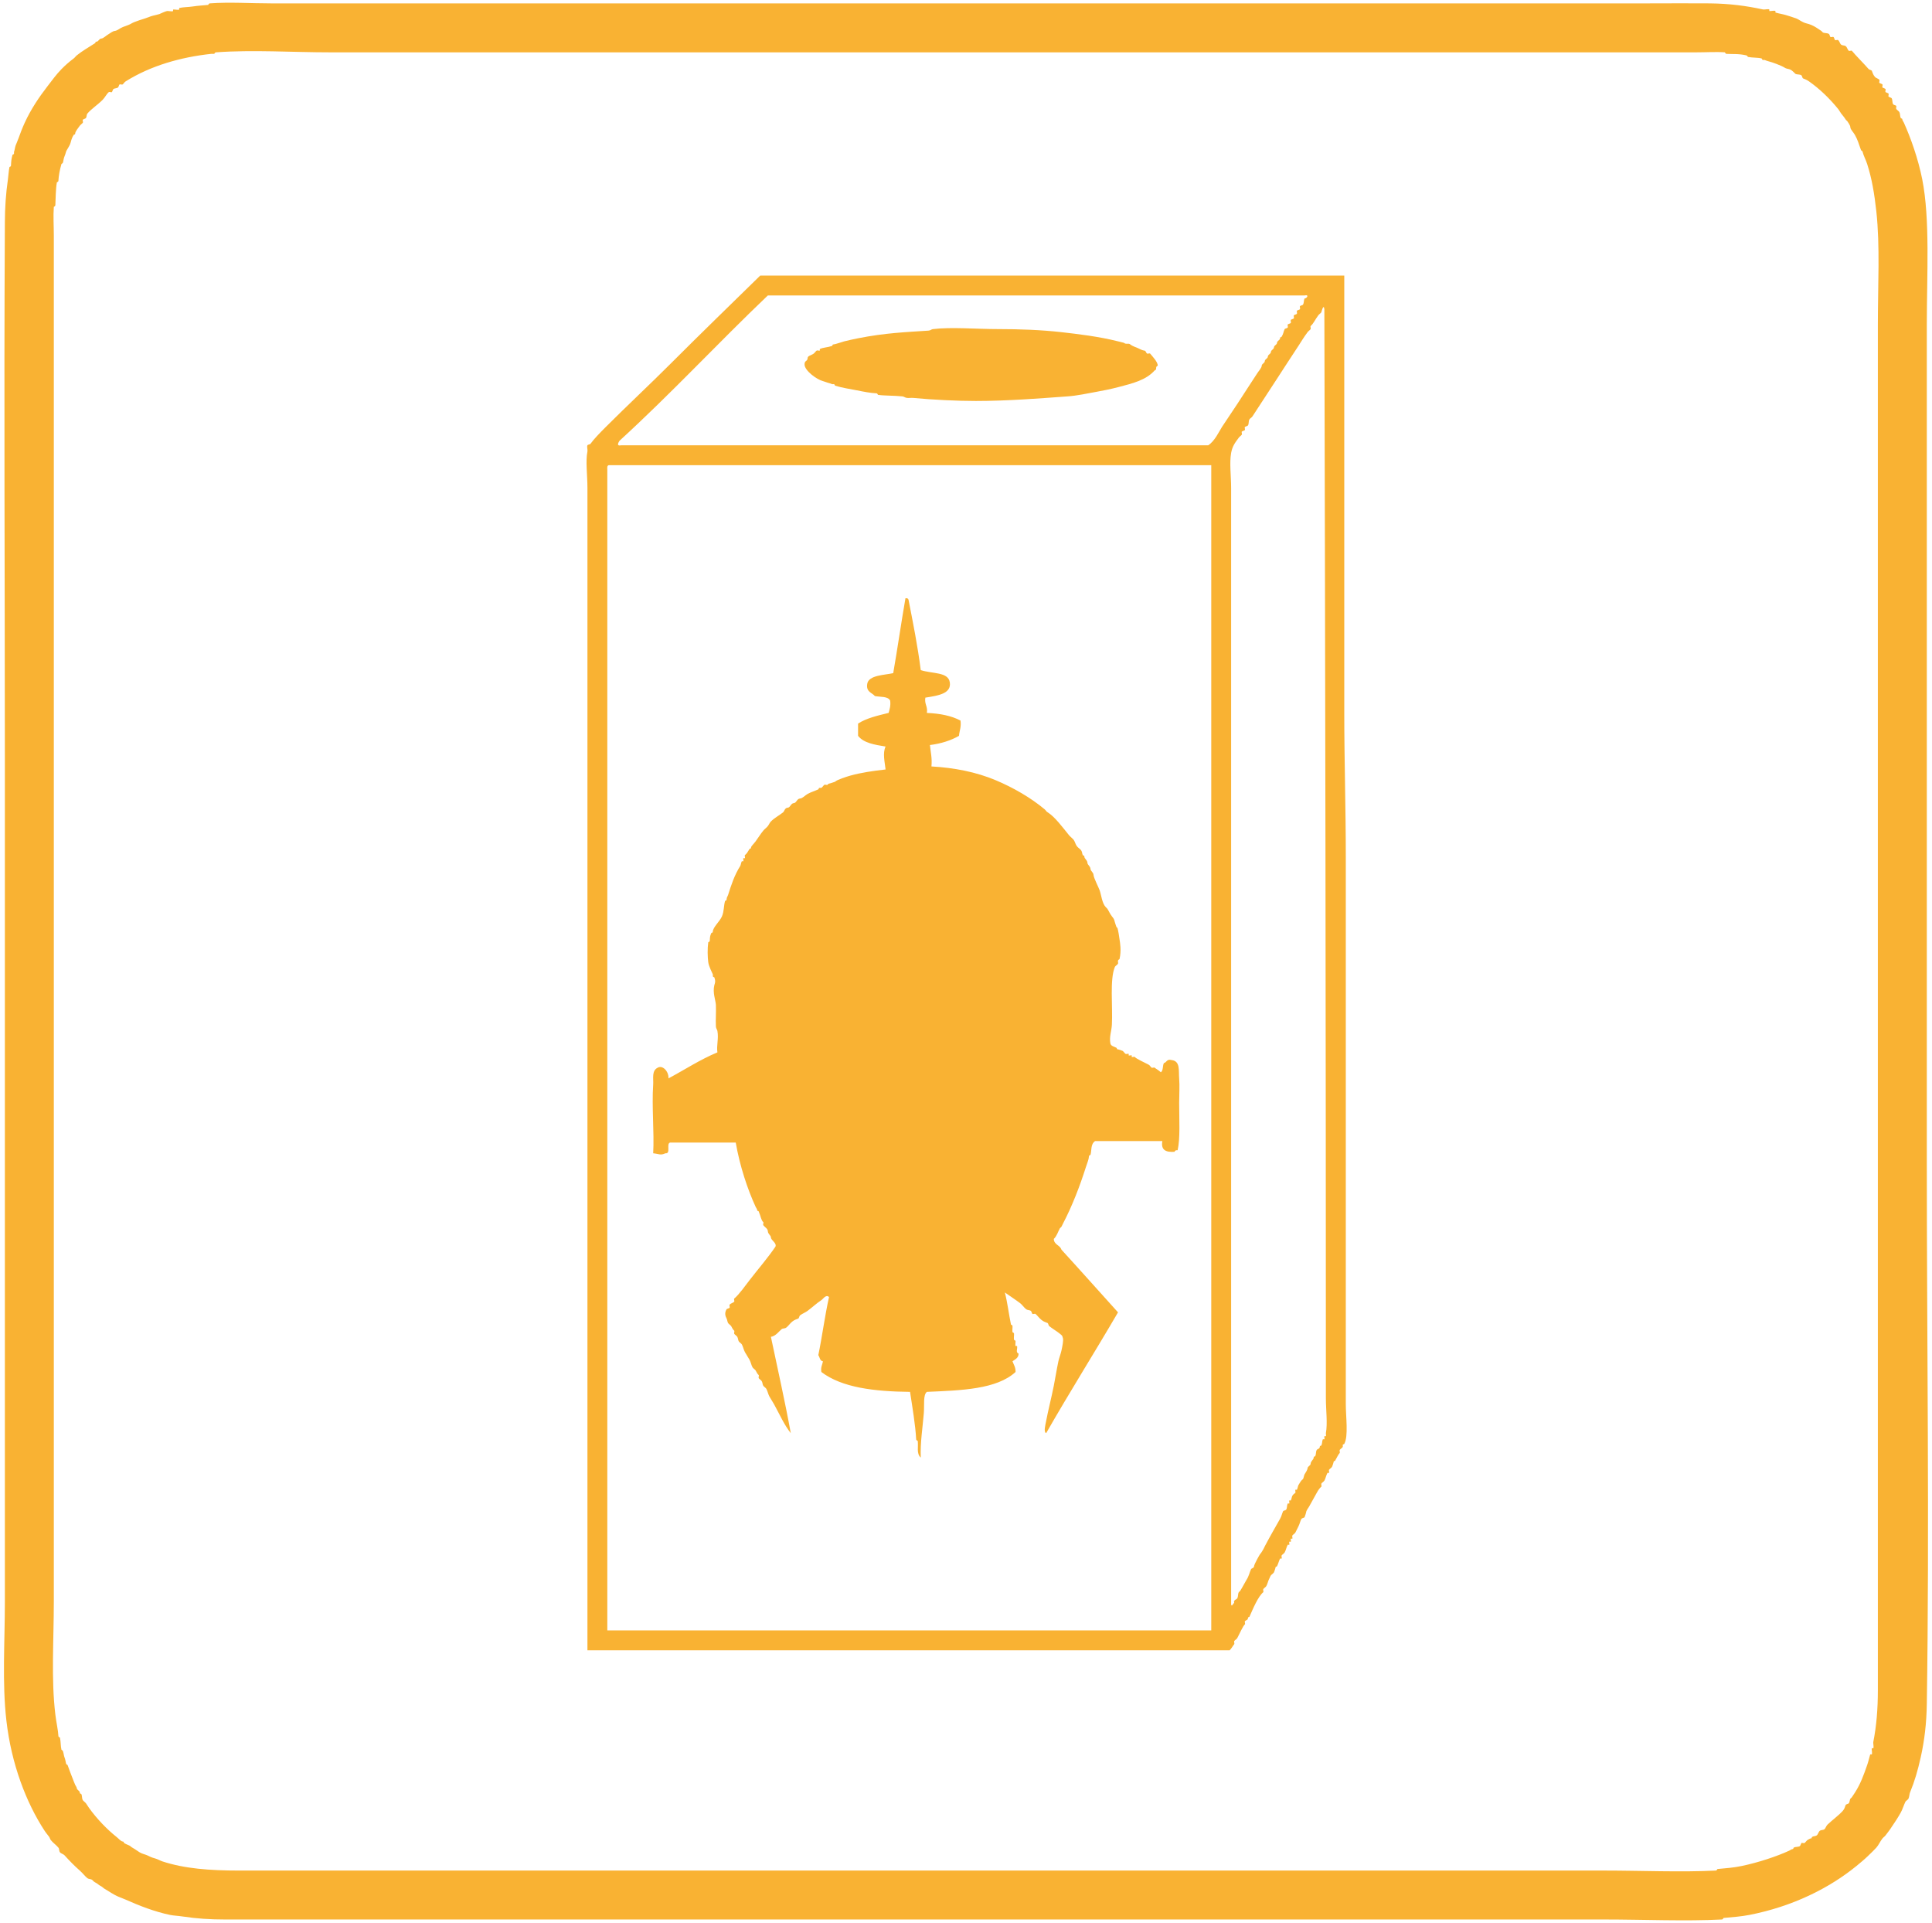
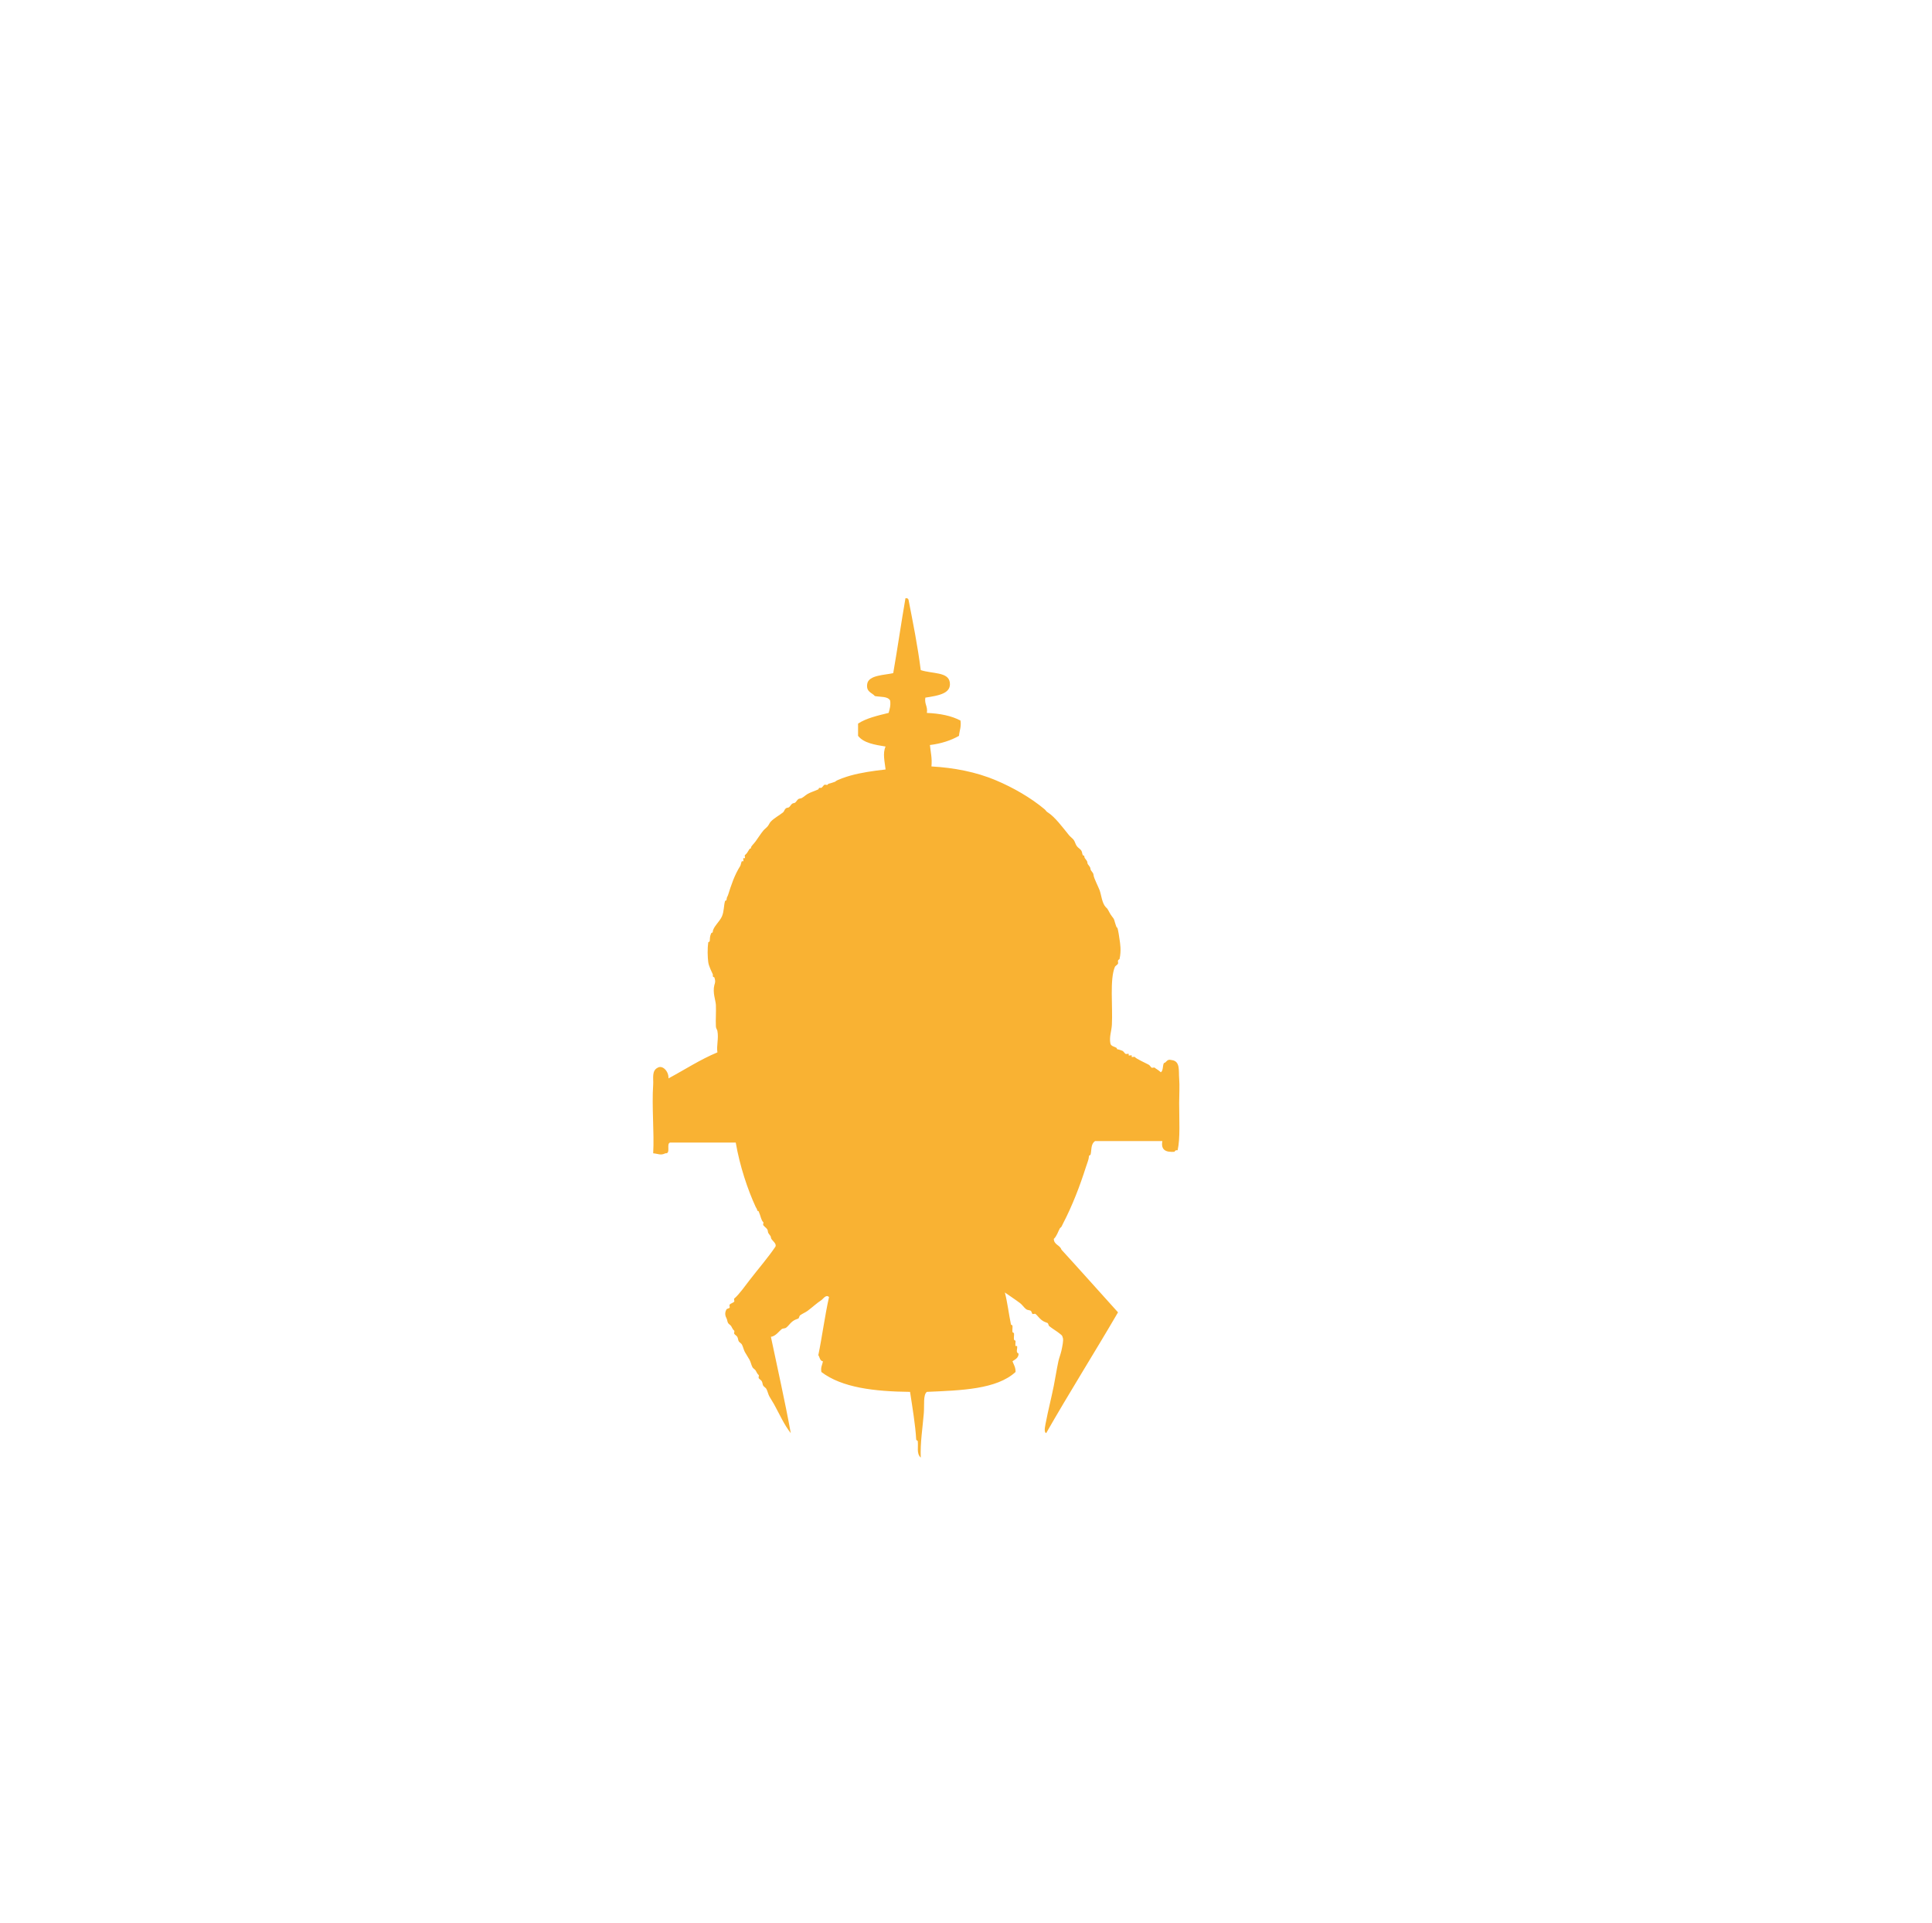
<svg xmlns="http://www.w3.org/2000/svg" version="1.1" id="Capa_1" x="0px" y="0px" width="505.408px" height="502.99px" viewBox="0 0 505.408 502.99" enable-background="new 0 0 505.408 502.99" xml:space="preserve">
  <g>
-     <path fill="#F9B233" d="M54.476,1.284c-0.033,0.003,0.145-0.381,0.399-0.4c5.229-0.384,10.646,0,15.999,0   c119.074,0,240.864,0,360.381,0c5.677,0,11.082-0.052,15.999,0c5.151,0.054,9.56,0.631,13.999,1.6c0.299,0.065,1.398-0.202,1.6,0   c0.03,0.03-0.032,0.393,0,0.4c0.301,0.066,1.397-0.203,1.602,0c0.033,0.033-0.039,0.389,0,0.4c1.074,0.307,2.15,0.439,3.199,0.8   c0.602,0.207,1.596,0.478,2.399,0.8c0.483,0.193,1.442,0.961,2.399,1.2c1.093,0.273,1.795,0.559,2.8,1.2   c0.438,0.279,0.751,0.514,1.2,0.8c0.139,0.088,0.361,0.381,0.398,0.4c0.527,0.256,1.097,0.085,1.602,0.4   c0.156,0.097,0.265,0.739,0.398,0.8c0.205,0.092,0.616-0.123,0.802,0c0.146,0.099,0.27,0.742,0.398,0.8c0.2,0.09,0.624-0.124,0.8,0   c0.342,0.241,0.469,0.968,0.801,1.2c0.386,0.27,0.854,0.128,1.199,0.4c0.346,0.271,0.465,0.93,0.801,1.2   c0.14,0.112,0.689-0.134,0.8,0c1.081,1.321,2.993,3.184,4.399,4.799c0.099,0.112,0.752,0.295,0.801,0.4   c0.243,0.542,0.273,0.945,0.8,1.6c0.274,0.342,0.93,0.463,1.2,0.8c0.11,0.139-0.135,0.69,0,0.8c0.143,0.117,0.699,0.258,0.8,0.4   c0.102,0.144-0.131,0.693,0,0.8c0.134,0.11,0.711,0.268,0.8,0.4c0.097,0.145-0.129,0.694,0,0.8c0.129,0.105,0.718,0.272,0.8,0.4   c0.095,0.146-0.128,0.695,0,0.8c0.106,0.087,0.745,0.299,0.8,0.4c0.287,0.521,0.092,1.078,0.4,1.6c0.096,0.162,0.737,0.262,0.8,0.4   c0.096,0.212-0.117,0.601,0,0.8c0.146,0.245,0.688,0.583,0.8,0.8c0.285,0.549,0.121,1.026,0.4,1.6   c0.096,0.196,0.377-0.042,0.398,0.4c0.012,0.19,0.301,0.575,0.4,0.8c1.814,4.032,3.731,9.436,4.8,14.799   c2.081,10.444,1.2,25.075,1.2,37.998c0,74.641,0,142.498,0,219.188c0,46.441,0.706,95.309,0,141.594   c-0.078,5.119-0.623,9.633-1.601,13.999c-0.77,3.438-1.573,6.229-2.801,9.2c-0.164,0.397-0.153,1.039-0.398,1.6   c-0.11,0.251-0.703,0.593-0.8,0.8c-0.45,0.959-0.769,2.013-1.2,2.8c-0.326,0.595-0.694,1.206-1.2,2   c-0.278,0.438-0.514,0.751-0.8,1.2c-0.278,0.438-0.515,0.75-0.8,1.199c-0.179,0.279-0.734,0.979-1.2,1.601   c-0.246,0.329-0.573,0.517-0.8,0.801c-0.599,0.748-0.968,1.683-1.601,2.398c-0.575,0.651-1.371,1.383-2,2   c-0.984,0.968-2.021,1.84-3.2,2.8c-7.103,5.794-16.677,10.589-27.998,12.801c-2.181,0.426-4.378,0.576-6.8,0.8   c0.023-0.002-0.131,0.386-0.399,0.399c-9.369,0.493-20.746,0-30.798,0c-120.487,0-240.382-0.001-360.782,0   c-3.86,0-7.392-0.218-11.199-0.801c-1.14-0.174-2.229-0.198-3.199-0.398c-4.015-0.835-8.002-2.394-11.6-4   c-0.929-0.415-1.89-0.7-2.8-1.2c-0.594-0.326-1.206-0.693-2-1.199c-0.454-0.29-0.833-0.449-1.2-0.801   c-0.34-0.325-0.864-0.479-1.2-0.8c-0.34-0.325-0.864-0.479-1.2-0.801c-0.055-0.053-0.375-0.383-0.399-0.398   c-0.289-0.198-0.882-0.157-1.2-0.4c-0.606-0.465-1.178-1.273-2-2c-1.358-1.199-2.602-2.445-4-4c-0.278-0.309-0.97-0.47-1.2-0.8   c-0.27-0.387-0.12-0.858-0.399-1.2c-0.57-0.694-1.47-1.303-2-1.999c-0.196-0.258-0.215-0.51-0.4-0.801   c-0.227-0.354-0.731-0.886-1.2-1.6c-4.842-7.395-8.694-17.479-9.999-28.8c-1.143-9.921-0.399-20.604-0.399-31.197   c0-72.962,0-145.056,0-219.188c0-51.117-0.263-92.918,0-141.593c0.021-3.836,0.251-7.401,0.8-11.199   c0.147-1.023,0.193-2.252,0.4-3.2c0.016-0.072,0.382-0.057,0.399-0.4c0.055-1.051,0.062-1.558,0.4-2.8   c0.028-0.107,0.381-0.03,0.399-0.4c0.006-0.106-0.039-0.302,0-0.4c0.187-0.463,0.195-0.922,0.4-1.6c0.075-0.247,0.533-1.218,0.8-2   c0.375-1.096,1-2.691,1.601-4c1.604-3.497,3.71-6.644,6-9.6c1.171-1.512,2.271-3.047,3.6-4.4c0.968-0.985,1.928-1.848,3.2-2.8   c0.334-0.25,0.512-0.566,0.8-0.8c1.496-1.216,3.159-2.125,4.8-3.2c0.222-0.146-0.062-0.375,0.4-0.4c0.53-0.028,0.625-0.77,1.2-0.8   c0.602-0.031,1.247-0.793,2-1.2c0.367-0.199,1.007-0.769,1.6-0.8c0.351-0.019,1.062-0.457,1.6-0.8   c0.488-0.311,1.874-0.609,2.801-1.2c0.295-0.188,1.174-0.518,2-0.8c0.602-0.206,1.597-0.479,2.399-0.8   c0.397-0.159,0.64-0.26,1.199-0.4c0.376-0.094,1.002-0.219,1.601-0.4c0.221-0.066,1.272-0.625,2-0.8   c0.304-0.073,1.394,0.206,1.601,0c0.028-0.03-0.033-0.393,0-0.4c0.3-0.066,1.396,0.203,1.6,0c0.029-0.029-0.032-0.393,0-0.4   c1.137-0.24,2.397-0.22,3.601-0.4C51.789,1.487,52.872,1.432,54.476,1.284z M55.276,14.083c-7.998,0.868-15.83,3.087-22.398,7.2   c-0.394,0.246-0.482,0.57-0.8,0.8c-0.173,0.125-0.603-0.089-0.8,0c-0.125,0.057-0.258,0.701-0.4,0.8   c-0.355,0.25-0.888,0.187-1.199,0.4c-0.138,0.093-0.287,0.662-0.4,0.8c-0.11,0.134-0.662-0.113-0.8,0   c-0.613,0.501-0.988,1.378-1.601,2c-1.28,1.3-3.071,2.478-4,3.6c-0.292,0.354-0.141,0.776-0.399,1.2   c-0.073,0.118-0.68,0.301-0.8,0.4c-0.131,0.107,0.101,0.656,0,0.8c-0.176,0.251-0.579,0.505-0.801,0.8   c-0.487,0.652-1.174,1.512-1.199,2c-0.024,0.462-0.259,0.179-0.4,0.4c-0.396,0.618-0.603,1.209-0.8,2   c-0.221,0.881-1.099,1.991-1.2,2.4c-0.14,0.56-0.241,0.802-0.4,1.2c-0.244,0.61-0.246,0.981-0.399,1.6   c-0.065,0.263-0.387,0.354-0.4,0.4c-0.472,1.605-0.735,3.168-0.8,4.4c-0.017,0.32-0.392,0.356-0.4,0.4   c-0.322,1.812-0.316,4.421-0.399,6c-0.015,0.258-0.403,0.438-0.4,0.4c-0.181,2.446,0,4.973,0,7.6c0,118.242,0,238.876,0,357.181   c0,10.109-0.723,20.29,0.4,29.599c0.255,2.118,0.718,4.039,0.8,5.601c0.018,0.345,0.383,0.324,0.4,0.399   c0.247,1.114,0.155,2.22,0.399,3.199c0.012,0.048,0.322,0.141,0.4,0.4c0.205,0.678,0.215,1.137,0.399,1.6   c0.244,0.61,0.245,0.98,0.4,1.601c0.074,0.298,0.368,0.31,0.4,0.399c0.455,1.287,0.934,2.535,1.199,3.2   c0.338,0.844,0.516,1.382,0.801,2c0.101,0.219,0.39,0.612,0.399,0.8c0.03,0.574,0.772,0.669,0.8,1.2   c0.023,0.439,0.305,0.203,0.4,0.398c0.271,0.56,0.083,1.093,0.4,1.601c0.136,0.219,0.603,0.536,0.8,0.801   c0.308,0.411,0.506,0.789,0.8,1.199c2.082,2.904,4.771,5.676,7.2,7.6c0.555,0.44,1.175,1.178,1.6,1.2   c0.465,0.023,0.175,0.245,0.399,0.399c0.561,0.387,1.386,0.596,1.601,0.801c0.366,0.351,0.746,0.511,1.199,0.8   c0.449,0.286,0.763,0.521,1.2,0.8c0.682,0.436,1.493,0.566,2,0.8c0.705,0.326,1.165,0.592,2,0.8c0.723,0.183,1.421,0.61,2,0.802   c5.812,1.905,12.375,2.398,19.999,2.398c48.67,0,103.161,0,149.19,0c68.157,0,139.866,0.001,207.99,0c9.53,0,20.347,0.467,29.198,0   c0.269-0.014,0.424-0.401,0.399-0.398c2.321-0.214,4.206-0.346,6.399-0.802c4.297-0.893,9.157-2.503,12.398-3.999   c0.219-0.102,0.613-0.391,0.8-0.399c0.446-0.023,0.196-0.295,0.399-0.4c0.559-0.287,1.065-0.104,1.601-0.398   c0.102-0.057,0.313-0.694,0.399-0.8c0.104-0.126,0.654,0.088,0.801,0c0.233-0.142,0.546-0.633,0.8-0.801   c0.141-0.094,0.678-0.394,0.801-0.399c0.465-0.024,0.175-0.242,0.398-0.4c0.354-0.248,0.819-0.133,1.2-0.398   c0.333-0.233,0.473-0.938,0.8-1.2c0.325-0.259,0.903-0.168,1.2-0.4c0.335-0.261,0.484-0.9,0.8-1.199c1.381-1.307,2.935-2.423,4-3.6   c0.558-0.614,0.564-1.077,0.8-1.601c0.057-0.123,0.7-0.263,0.801-0.399c0.229-0.318,0.232-0.918,0.399-1.2   c0.062-0.103,0.279-0.211,0.399-0.399c0.287-0.449,0.521-0.763,0.801-1.199c1.478-2.319,2.262-4.518,3.199-7.2   c0.336-0.961,0.526-1.868,0.8-2.8c0.012-0.039,0.366,0.034,0.399,0c0.202-0.202-0.065-1.3,0-1.601c0.008-0.032,0.37,0.029,0.399,0   c0.198-0.197-0.059-1.306,0-1.6c0.838-4.205,1.2-8.654,1.2-13.6c0-48.649,0-101.445,0-149.192c0-72.814,0.001-136.802,0-207.988   c0-10.442,0.592-20.468-0.399-29.599c-0.498-4.586-1.179-8.607-2.399-12.399c-0.405-1.259-0.909-2.039-1.199-3.2   c-0.075-0.298-0.368-0.309-0.4-0.4c-0.612-1.734-0.894-2.741-1.6-4c-0.415-0.739-1.169-1.409-1.2-2   c-0.03-0.574-0.598-1.259-0.8-1.6c-0.062-0.103-0.28-0.211-0.4-0.4c-0.454-0.713-0.841-1.134-1.2-1.6   c-0.311-0.404-0.481-0.811-0.8-1.2c-2.271-2.784-4.81-5.233-7.6-7.2c-0.688-0.484-1.048-0.551-1.601-0.8   c-0.134-0.06-0.244-0.702-0.399-0.8c-0.502-0.317-1.088-0.119-1.601-0.4c0.049,0.026-0.391-0.392-0.399-0.4   c-0.317-0.305-0.709-0.677-1.199-0.8c-0.572-0.143-0.809-0.15-1.2-0.4c-0.941-0.601-3.341-1.435-4-1.6   c-0.56-0.14-0.802-0.241-1.2-0.4c-0.098-0.04-0.293,0.005-0.398,0c-0.37-0.02-0.293-0.371-0.4-0.4c-1.03-0.281-2.311-0.155-3.6-0.4   c-0.031-0.006-0.134-0.333-0.399-0.4c-1.881-0.47-3.646-0.318-5.199-0.4c-0.262-0.014-0.436-0.403-0.399-0.4   c-2.275-0.178-4.974,0-7.6,0c-119.425,0-238.613,0-357.183,0c-10.123,0-20.311-0.711-29.998,0c-0.256,0.019-0.433,0.403-0.399,0.4   C55.812,14.108,55.54,14.055,55.276,14.083z" />
-     <path fill="#F9B233" d="M351.66,72.08c0.001,37.441,0,76.133,0,114.395c0.001,12.517,0.399,24.935,0.399,37.598   c0,46.32,0,95.572,0,143.191c0,3.359,0.713,8.398-0.399,10.399c-0.116,0.211-0.376-0.054-0.399,0.399   c-0.005,0.09,0.043,0.322,0,0.399c-0.145,0.261-0.673,0.572-0.8,0.8c-0.082,0.146,0.123,0.699,0,0.801   c-0.262,0.213-0.751,1.188-1.2,2c-0.116,0.211-0.376-0.054-0.398,0.399c-0.004,0.065-0.292,1.004-0.4,1.199   c-0.145,0.261-0.674,0.571-0.8,0.801c-0.082,0.146,0.123,0.699,0,0.8c-0.054,0.045-0.368-0.057-0.4,0   c-0.351,0.611-0.472,1.422-0.8,2c-0.146,0.258-0.674,0.572-0.8,0.801c-0.081,0.146,0.123,0.698,0,0.799   c-0.429,0.352-0.763,0.809-1.2,1.601c-0.671,1.215-1.344,2.423-2,3.601c-0.199,0.358-0.769,1.014-0.8,1.601   c0-0.004-0.319,1.093-0.399,1.2c-0.119,0.159-0.718,0.249-0.801,0.398c-0.369,0.674-0.396,1.191-0.8,2   c-0.265,0.529-0.519,1.08-0.8,1.601c-0.143,0.263-0.673,0.571-0.8,0.801c-0.081,0.146,0.123,0.699,0,0.8   c-0.051,0.04-0.373-0.053-0.4,0c-0.075,0.146,0.12,0.701,0,0.8c-0.047,0.038-0.376-0.05-0.399,0c-0.068,0.146,0.116,0.704,0,0.8   c-0.052,0.042-0.369-0.055-0.399,0c-0.356,0.656-0.438,1.349-0.8,2c-0.146,0.261-0.673,0.571-0.8,0.801   c-0.082,0.146,0.122,0.698,0,0.8c-0.053,0.043-0.37-0.055-0.4,0c-0.284,0.518-0.48,1.393-0.8,2   c-0.108,0.206-0.376-0.049-0.399,0.399c-0.004,0.065-0.291,1.003-0.399,1.199c-0.163,0.294-0.614,0.547-0.801,0.801   c-0.194,0.268-0.226,0.489-0.399,0.801c-0.322,0.569-0.459,1.388-0.8,2c-0.146,0.26-0.674,0.57-0.801,0.8   c-0.081,0.146,0.123,0.699,0,0.8c-1.329,1.088-2.668,4.261-3.6,6.399c-0.08,0.183-0.378-0.029-0.4,0.399   c-0.025,0.513-0.581,0.509-0.8,0.8c-0.105,0.143,0.133,0.691,0,0.801c-0.514,0.421-1.439,2.564-2,3.6   c-0.142,0.263-0.673,0.572-0.8,0.8c-0.081,0.146,0.123,0.7,0,0.801c-0.163,0.134-0.69,1.105-1.2,1.601   c-55.998,0-111.992,0-167.991,0c0.001-98.652,0-203.552,0-303.983c0-3.412-0.52-7.081,0-9.6c0.092-0.444-0.199-1.2,0-1.601   c0.112-0.226,0.669-0.211,0.801-0.399c0.827-1.188,2.517-2.917,3.999-4.399c5.46-5.46,11.615-11.215,16.8-16.399   c8.175-8.176,16.118-15.876,23.599-23.199C249.798,72.08,300.73,72.08,351.66,72.08z M200.869,77.28   c-13.105,12.492-25.417,25.78-38.798,37.998c-0.245,0.373-0.931,1.476,0.399,1.199c51.197,0,102.395,0,153.592,0   c1.704-1.079,2.868-3.652,3.6-4.799c0.287-0.45,0.521-0.763,0.801-1.2c0.286-0.449,0.521-0.763,0.8-1.2   c0.286-0.449,0.521-0.763,0.8-1.2c0.286-0.449,0.521-0.762,0.801-1.199c0.286-0.45,0.521-0.763,0.8-1.2   c1.794-2.815,3.497-5.337,5.2-8c0.44-0.69,1.171-1.447,1.198-2c0.03-0.574,0.772-0.668,0.801-1.199   c0.029-0.574,0.771-0.669,0.801-1.2c0.03-0.574,0.771-0.669,0.8-1.2c0.03-0.574,0.771-0.669,0.8-1.2   c0.03-0.574,0.771-0.668,0.8-1.199c0.03-0.574,0.772-0.669,0.801-1.2c0.023-0.463,0.256-0.178,0.399-0.4   c0.487-0.75,0.446-1.215,0.8-2c0.061-0.133,0.702-0.246,0.801-0.399c0.121-0.189-0.095-0.593,0-0.8c0.059-0.13,0.7-0.252,0.8-0.4   c0.123-0.184-0.092-0.596,0-0.8c0.059-0.129,0.701-0.252,0.8-0.4c0.123-0.183-0.092-0.596,0-0.8   c0.059-0.13,0.701-0.252,0.801-0.399c0.122-0.185-0.093-0.596,0-0.8c0.061-0.134,0.702-0.246,0.8-0.4c0.12-0.191-0.094-0.592,0-0.8   c0.063-0.143,0.707-0.23,0.801-0.4c0.298-0.543,0.156-1.044,0.399-1.6c0.612-0.005,1.314-1.092,0-0.8   C294.463,77.28,247.666,77.28,200.869,77.28z M345.661,81.68c-0.144,0.225-0.599,0.531-0.8,0.8c-0.822,1.098-1.281,2.212-2,2.8   c-0.129,0.104,0.094,0.654,0,0.8c-0.148,0.23-0.596,0.526-0.801,0.801c-0.983,1.314-1.586,2.343-2.399,3.6   c-1.835,2.833-3.874,5.875-5.999,9.199c-1.691,2.645-3.951,5.995-6,9.199c-0.229,0.355-0.618,0.515-0.8,0.801   c-0.317,0.498-0.092,1.109-0.4,1.6c-0.077,0.123-0.675,0.298-0.8,0.4c-0.13,0.105,0.097,0.654,0,0.8   c-0.089,0.133-0.666,0.29-0.8,0.399c-0.129,0.105,0.095,0.654,0,0.8c-0.153,0.234-0.592,0.522-0.8,0.801   c-1.054,1.406-1.693,2.309-2,3.999c-0.466,2.558,0,6.058,0,9.2c-0.001,95.707,0,198.681,0,291.984c0.192,0.712,0.426-0.174,0.8-0.4   c-0.252-0.813,0.611-0.857,0.8-1.199c0.299-0.545,0.116-1.064,0.4-1.601c0.034-0.066,0.298-0.24,0.398-0.399   c0.572-0.897,1.279-2.298,1.602-2.801c0.679-1.064,0.749-1.801,1.198-2.8c0.134-0.295,0.773-0.287,0.801-0.8   c0.027-0.522,1.483-3.079,1.601-3.2c0.351-0.366,0.511-0.745,0.8-1.199c0.173-0.271,0.265-0.54,0.399-0.8   c1.368-2.612,2.636-4.768,4-7.2c0.437-0.776,0.444-1.212,0.8-1.999c0.063-0.143,0.707-0.23,0.801-0.399   c0.3-0.543,0.146-1.05,0.399-1.601c0.021-0.05,0.354,0.037,0.399,0c0.116-0.096-0.068-0.654,0-0.801   c0.023-0.05,0.354,0.039,0.399,0c0.132-0.107,0.313-1.064,0.399-1.199c0.286-0.449,0.407-0.479,0.801-0.801   c0.116-0.095-0.068-0.654,0-0.8c0.022-0.05,0.354,0.038,0.399,0c0.132-0.106,0.313-1.063,0.399-1.2   c0.551-0.863,0.595-1.104,1.2-1.6c0.132-0.107,0.312-1.064,0.399-1.2c0.343-0.538,0.781-1.249,0.8-1.601   c0.03-0.573,0.771-0.668,0.801-1.199c0.037-0.735,0.77-1.023,0.8-1.6c0.022-0.453,0.284-0.19,0.399-0.4   c0.297-0.541,0.104-1.075,0.399-1.6c0.171-0.303,0.771-0.281,0.8-0.801c0.024-0.449,0.29-0.193,0.4-0.4   c0.294-0.553,0.144-1.041,0.398-1.6c0.022-0.049,0.354,0.038,0.4,0c0.117-0.096-0.068-0.654,0-0.8c0.022-0.05,0.354,0.038,0.399,0   c0.089-0.072-0.021-0.675,0-0.8c0.476-2.65,0-5.907,0-9.199c-0.001-94.747-0.158-192.409-0.399-284.785   C346.259,79.258,345.649,81.698,345.661,81.68z M158.871,122.878c0,101.191,0,202.391,0,303.583c52.664,0,105.327,0,157.992,0   c0-101.592,0-203.19,0-304.783c-52.532,0-105.062,0-157.591,0C158.804,121.745,158.836,122.31,158.871,122.878z" />
-     <path fill="#F9B233" d="M302.063,96.879c-2.241,2.538-5.724,3.396-9.601,4.399c-1.806,0.468-3.727,0.868-5.6,1.2   c-2.617,0.465-4.977,1.013-7.6,1.2c-7.052,0.504-15.528,1.2-23.999,1.2c-4.764,0-11.323-0.305-16.398-0.8   c-0.526-0.052-1.076,0.068-1.601,0c-0.614-0.082-0.7-0.349-1.2-0.4c-2.4-0.248-4.6-0.142-6.399-0.4   c-0.017-0.002-0.1-0.384-0.398-0.399c-1.647-0.087-3.276-0.412-5.2-0.8c-1.796-0.362-3.608-0.596-5.601-1.2   c-0.125-0.038-0.016-0.38-0.398-0.4c-0.106-0.005-0.303,0.039-0.4,0c-0.396-0.159-0.641-0.26-1.2-0.399   c-0.353-0.089-0.686-0.271-1.199-0.4c-1.55-0.387-4.83-2.723-4.8-4.399c0.021-1.071,0.753-0.693,0.801-1.601   c0.034-0.658,0.822-0.648,1.6-1.199c0.232-0.165,0.581-0.679,0.8-0.8c0.146-0.082,0.699,0.122,0.801,0   c0.035-0.045-0.048-0.38,0-0.4c0.998-0.436,1.923-0.374,3.199-0.8c0.142-0.047,0.004-0.379,0.4-0.4   c0.475-0.024,2.231-0.658,2.8-0.8c1.05-0.263,2.261-0.533,3.601-0.8c7.163-1.427,12.726-1.613,18.397-2   c0.645-0.044,0.682-0.338,1.2-0.4c4.835-0.581,11.304,0,17.199,0c5.471,0,11.105,0.204,16.398,0.801   c4.177,0.471,9.82,1.138,14.799,2.399c-0.067-0.018,1.586,0.383,1.601,0.4c0.378,0.461,1.202,0.001,1.601,0.399   c0.166,0.166,0.811,0.53,1.601,0.8c0.472,0.161,1.472,0.772,2,0.801c0.516,0.026,0.504,0.592,0.8,0.8   c0.144,0.102,0.691-0.131,0.8,0c0.559,0.683,2.061,2.226,2,3.199c0.003-0.047-0.387,0.15-0.4,0.4   C302.439,96.539,302.446,96.795,302.063,96.879z" />
    <path fill="#F9B233" d="M236.867,156.476c0.465-0.064,0.712,0.089,0.8,0.4c1.179,6.021,2.387,12.014,3.199,18.398   c3.088,1.001,7.193,0.437,7.6,3.2c0.43,2.908-2.877,3.46-6.398,4c-0.28,1.747,0.681,2.253,0.399,4   c3.455,0.145,6.449,0.75,8.8,1.999c0.235,1.703-0.287,2.646-0.399,4c-2.128,1.206-4.639,2.028-7.6,2.4   c0.171,1.829,0.607,3.391,0.398,5.6c5.961,0.337,11.681,1.449,16.8,3.6c4.628,1.944,9.178,4.577,12.8,7.6   c0.336,0.28,0.375,0.538,0.8,0.8c1.891,1.163,3.934,3.958,5.6,6c0.308,0.374,0.932,0.839,1.2,1.2c0.327,0.437,0.445,1.07,0.8,1.6   c0.33,0.492,0.912,0.746,1.2,1.2c0.254,0.399,0.191,0.824,0.4,1.199c0.116,0.211,0.376-0.053,0.398,0.4   c0.03,0.576,0.762,0.864,0.8,1.6c0.03,0.577,0.763,0.865,0.802,1.601c0.029,0.576,0.761,0.864,0.8,1.6   c0.039,0.743,1.305,3.176,1.6,4c0.456,1.276,0.609,3.365,1.601,4.399c0.053,0.055,0.383,0.375,0.399,0.4   c0.399,0.584,0.624,1.247,1.2,1.999c0.44,0.577,0.542,0.568,0.8,1.601c-0.004-0.016,0.365,1.172,0.399,1.2   c0.327,0.267,0.275,0.305,0.399,0.8c0.1,0.396,0.221,1.161,0.4,2.399c0.158,1.089,0.507,2.924,0,5.2   c0.002-0.013-0.346,0.182-0.4,0.399c-0.059,0.235,0.096,0.579,0,0.799c-0.103,0.24-0.717,0.605-0.8,0.802   c-1.408,3.3-0.534,10.337-0.8,15.198c-0.089,1.625-0.707,3.093-0.4,4.8c0.122,0.792,1.025,0.854,1.601,1.2   c0.218,0.131-0.059,0.375,0.399,0.399c0.068,0.003,1.001,0.29,1.2,0.399c0.261,0.144,0.571,0.674,0.8,0.8   c0.146,0.082,0.699-0.122,0.801,0c0.041,0.05-0.054,0.373,0,0.399c0.146,0.076,0.701-0.119,0.8,0c0.038,0.048-0.05,0.377,0,0.4   c0.146,0.068,0.705-0.117,0.8,0c0.421,0.514,2.567,1.441,3.601,2c0.409,0.221,0.488,0.583,0.801,0.801   c0.144,0.101,0.691-0.132,0.8,0c0.133,0.162,1.105,0.688,1.6,1.198c0.663-0.403,0.436-1.698,0.8-2.399   c0.765-0.17,0.725-1.143,2-0.799c2.347,0.269,1.826,2.719,2,4.799c0.161,1.929,0,4.398,0,6.399c0,4.546,0.309,9.188-0.4,12.399   c-0.465-0.065-0.711,0.088-0.8,0.398c-2.158,0.16-3.638-0.361-3.198-2.8c-5.867,0-11.734,0-17.601,0   c-1.209,0.826-0.856,2.468-1.198,3.601c-0.038,0.123-0.381,0.018-0.4,0.399c-0.043,0.818-0.471,1.763-0.8,2.8   c-1.575,4.963-3.584,10.188-6,14.801c-0.137,0.26-0.229,0.528-0.399,0.799c-0.109,0.174-0.354,0.317-0.399,0.399   c-0.503,0.904-0.801,2.039-1.601,2.8c0.055,1.547,1.622,1.578,2,2.801c4.971,5.43,9.861,10.938,14.799,16.398   c-6.19,10.608-12.69,20.907-18.799,31.6c-0.714-0.34-0.208-2.09,0-3.201c0.482-2.579,1.324-5.84,2-9.198   c0.37-1.84,0.725-4.153,1.2-6.399c0.18-0.851,0.585-1.826,0.8-2.8c0.256-1.161,0.541-2.643,0.399-3.2   c-0.217-0.854-0.261-0.74-0.8-1.199c-0.727-0.619-1.656-1.121-2.801-2c-0.129-0.1-0.281-0.748-0.399-0.801   c-0.546-0.246-0.935-0.285-1.601-0.8c-0.668-0.516-1.143-1.261-1.6-1.6c-0.143-0.106-0.691,0.132-0.8,0   c-0.113-0.14-0.265-0.707-0.4-0.8c-0.298-0.205-0.868-0.154-1.2-0.4c-0.61-0.454-1.032-1.173-1.6-1.6   c-1.309-0.988-2.676-1.864-4-2.801c0.703,2.715,1.015,5.59,1.6,8.399c0.015,0.065,0.384,0.062,0.4,0.399   c0.027,0.517-0.089,1.092,0,1.601c0.007,0.04,0.384,0.081,0.4,0.399c0.025,0.506-0.105,1.104,0,1.601   c0.015,0.067,0.382,0.06,0.398,0.399c0.008,0.149-0.102,1.115,0,1.199c0.031,0.025,0.395-0.029,0.4,0   c0.166,0.752-0.449,1.659,0.398,2c-0.025,1.174-0.914,1.485-1.6,2c0.311,0.889,0.84,1.561,0.8,2.801   c-4.934,4.531-14.119,4.812-23.198,5.199c-1.022,0.783-0.621,3.414-0.8,5.6c-0.309,3.751-0.958,7.697-0.801,11.6   c-1.202-1.1-0.568-2.863-0.8-4.398c-0.003-0.023-0.384-0.097-0.399-0.4c-0.193-3.682-1.01-8.507-1.601-12.398   c-9.368-0.099-17.824-1.107-23.198-5.199c-0.232-1.299,0.272-1.861,0.399-2.801c-0.821-0.111-0.799-1.067-1.199-1.601   c1.026-4.972,1.703-10.296,2.8-15.199c-0.783-0.786-1.529,0.49-2,0.8c-1.274,0.84-2.241,1.78-3.6,2.801   c-0.598,0.447-1.354,0.713-2,1.199c-0.134,0.101-0.281,0.746-0.4,0.801c-0.546,0.246-0.935,0.285-1.6,0.801   c-0.586,0.451-1.03,1.177-1.601,1.6c-0.364,0.271-0.862,0.141-1.2,0.399c-0.568,0.436-1.586,1.874-2.8,2   c1.751,8.382,3.64,16.627,5.199,25.198c-1.781-2.258-2.898-4.883-4.399-7.6c-0.364-0.66-0.82-1.312-1.199-2   c-0.315-0.572-0.479-1.429-0.801-2c-0.153-0.273-0.649-0.559-0.8-0.8c-0.215-0.345-0.159-0.776-0.399-1.2   c-0.146-0.258-0.674-0.572-0.801-0.8c-0.081-0.146,0.123-0.699,0-0.8c-0.401-0.33-0.516-0.742-0.8-1.2   c-0.152-0.246-0.679-0.577-0.8-0.8c-0.371-0.68-0.431-1.32-0.8-2c-0.336-0.617-0.826-1.322-1.2-2c-0.317-0.574-0.48-1.424-0.8-2   c-0.153-0.275-0.65-0.559-0.8-0.801c-0.216-0.344-0.16-0.776-0.4-1.199c-0.146-0.258-0.674-0.572-0.8-0.801   c-0.081-0.146,0.123-0.698,0-0.799c-0.403-0.33-0.517-0.742-0.8-1.201c-0.153-0.246-0.68-0.576-0.801-0.799   c-0.243-0.447-0.192-0.797-0.399-1.201c-0.312-0.604-0.592-1.402,0-2.398c0.096-0.161,0.737-0.264,0.8-0.4   c0.09-0.199-0.124-0.623,0-0.8c0.251-0.353,0.933-0.467,1.2-0.8c0.11-0.139-0.134-0.689,0-0.8c1.251-1.022,3.054-3.578,4-4.8   c2.619-3.383,4.747-5.787,6.8-8.801c0.336-0.992-1.158-1.601-1.2-2.398c-0.03-0.577-0.762-0.865-0.8-1.6   c-0.04-0.746-0.745-0.994-1.2-1.602c-0.105-0.143,0.133-0.691,0-0.8c-0.562-0.461-0.636-1.517-1.2-2.8   c-0.08-0.184-0.377,0.029-0.398-0.4c-0.01-0.186-0.299-0.58-0.4-0.8c-2.075-4.494-4.143-10.647-5.2-16.799   c-5.731,0-11.466,0-17.197,0c-1.032,0.302,0.292,2.958-1.2,2.8c-1.272,0.611-1.76,0.141-3.2,0c0.303-5.473-0.396-12.1,0-17.999   c0.105-1.562-0.452-3.618,1.2-4.399c1.229-0.733,2.898,0.936,2.8,2.801c4.267-2.269,8.188-4.879,12.8-6.801   c-0.279-1.767,0.367-3.576,0-5.6c-0.069-0.386-0.373-0.607-0.399-1.2c-0.087-1.873,0.079-3.643,0-5.6   c-0.051-1.229-0.903-3.185-0.4-5.2c0.097-0.386,0.412-0.852,0-1.999c-0.054-0.151-0.378,0.005-0.398-0.399   c-0.007-0.106,0.038-0.303,0-0.4c-0.187-0.462-1.051-2.072-1.2-3.199c-0.18-1.34-0.234-3.536,0-5.2   c0.002-0.015,0.385-0.101,0.399-0.399c0.046-0.876,0.047-1.255,0.399-2c0.092-0.193,0.377,0.038,0.399-0.4   c0.062-1.196,1.84-2.653,2.399-4c0.56-1.341,0.438-2.727,0.8-3.999c0.033-0.115,0.381-0.024,0.4-0.4   c0.033-0.627,0.244-0.71,0.399-1.2c0.84-2.632,1.663-5.188,3.199-7.6c0.087-0.135,0.27-1.092,0.4-1.199   c0.047-0.039,0.376,0.05,0.398,0c0.069-0.146-0.115-0.705,0-0.801c0.054-0.042,0.37,0.056,0.4,0c0.081-0.146-0.123-0.699,0-0.8   c0.606-0.496,0.644-0.74,1.2-1.6c0.144-0.222,0.375,0.062,0.398-0.4c0.018-0.312,0.711-0.944,1.2-1.6   c0.675-0.904,1.216-1.836,2-2.8c0.344-0.423,0.81-0.707,1.2-1.2c0.29-0.365,0.472-0.868,0.8-1.199   c0.925-0.936,2.246-1.624,3.199-2.4c0.345-0.28,0.414-1.158,1.2-1.2c0.675-0.035,0.811-1.158,1.6-1.199   c0.675-0.036,0.812-1.158,1.602-1.2c0.68-0.036,1.289-0.799,2-1.2c0.841-0.475,1.894-0.771,2.8-1.2   c0.192-0.091-0.039-0.376,0.398-0.399c0.1-0.005,0.312,0.041,0.4,0c0.27-0.128,0.571-0.674,0.8-0.8c0.146-0.082,0.699,0.123,0.8,0   c0.269-0.327,0.307-0.276,0.801-0.4c-0.016,0.004,1.172-0.365,1.199-0.399c0.401-0.49,3.009-1.323,4-1.601   c2.808-0.783,5.935-1.234,9.199-1.6c-0.201-1.894-0.824-4.26,0-6c-2.87-0.463-5.741-0.925-7.199-2.8c0-1.066,0-2.133,0-3.199   c2.174-1.427,5.113-2.087,7.999-2.8c0.242-0.958,0.575-1.825,0.4-3.2c-0.553-1.182-2.545-0.922-4-1.2   c-0.776-0.936-2.343-1.042-2-3.199c0.368-2.315,4.605-2.283,6.8-2.8C234.792,169.601,235.741,162.95,236.867,156.476z" />
  </g>
</svg>